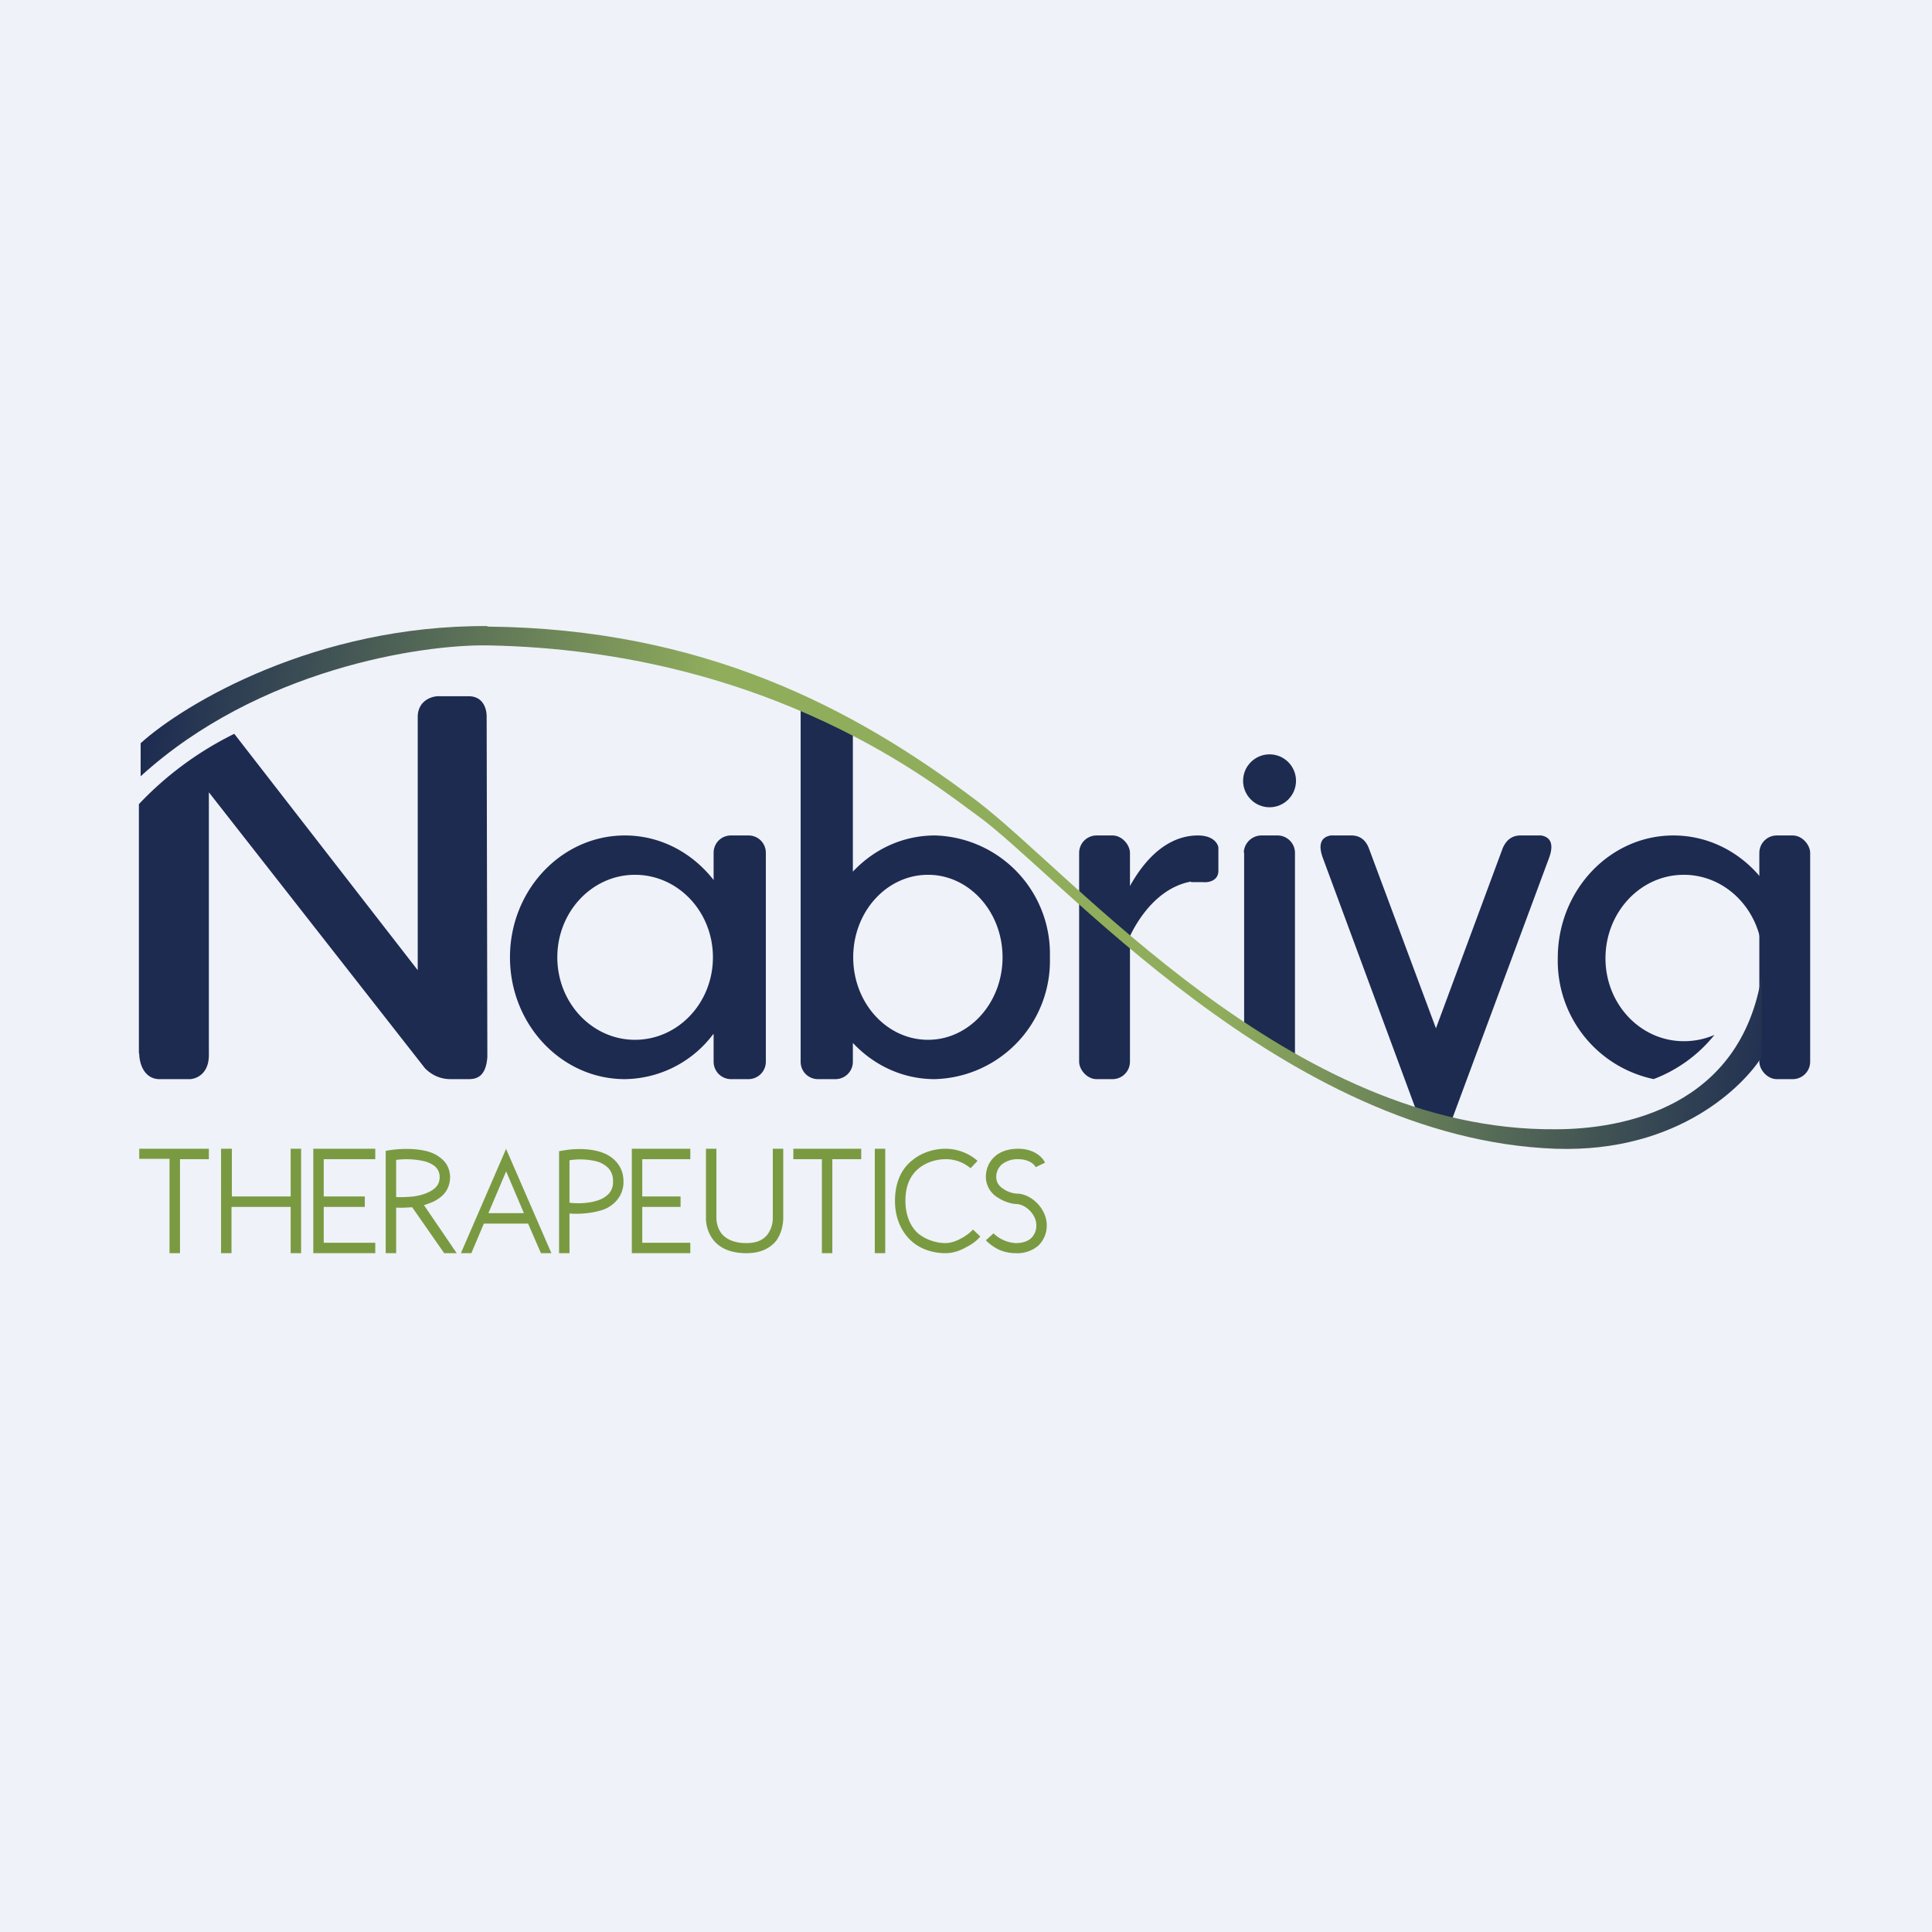
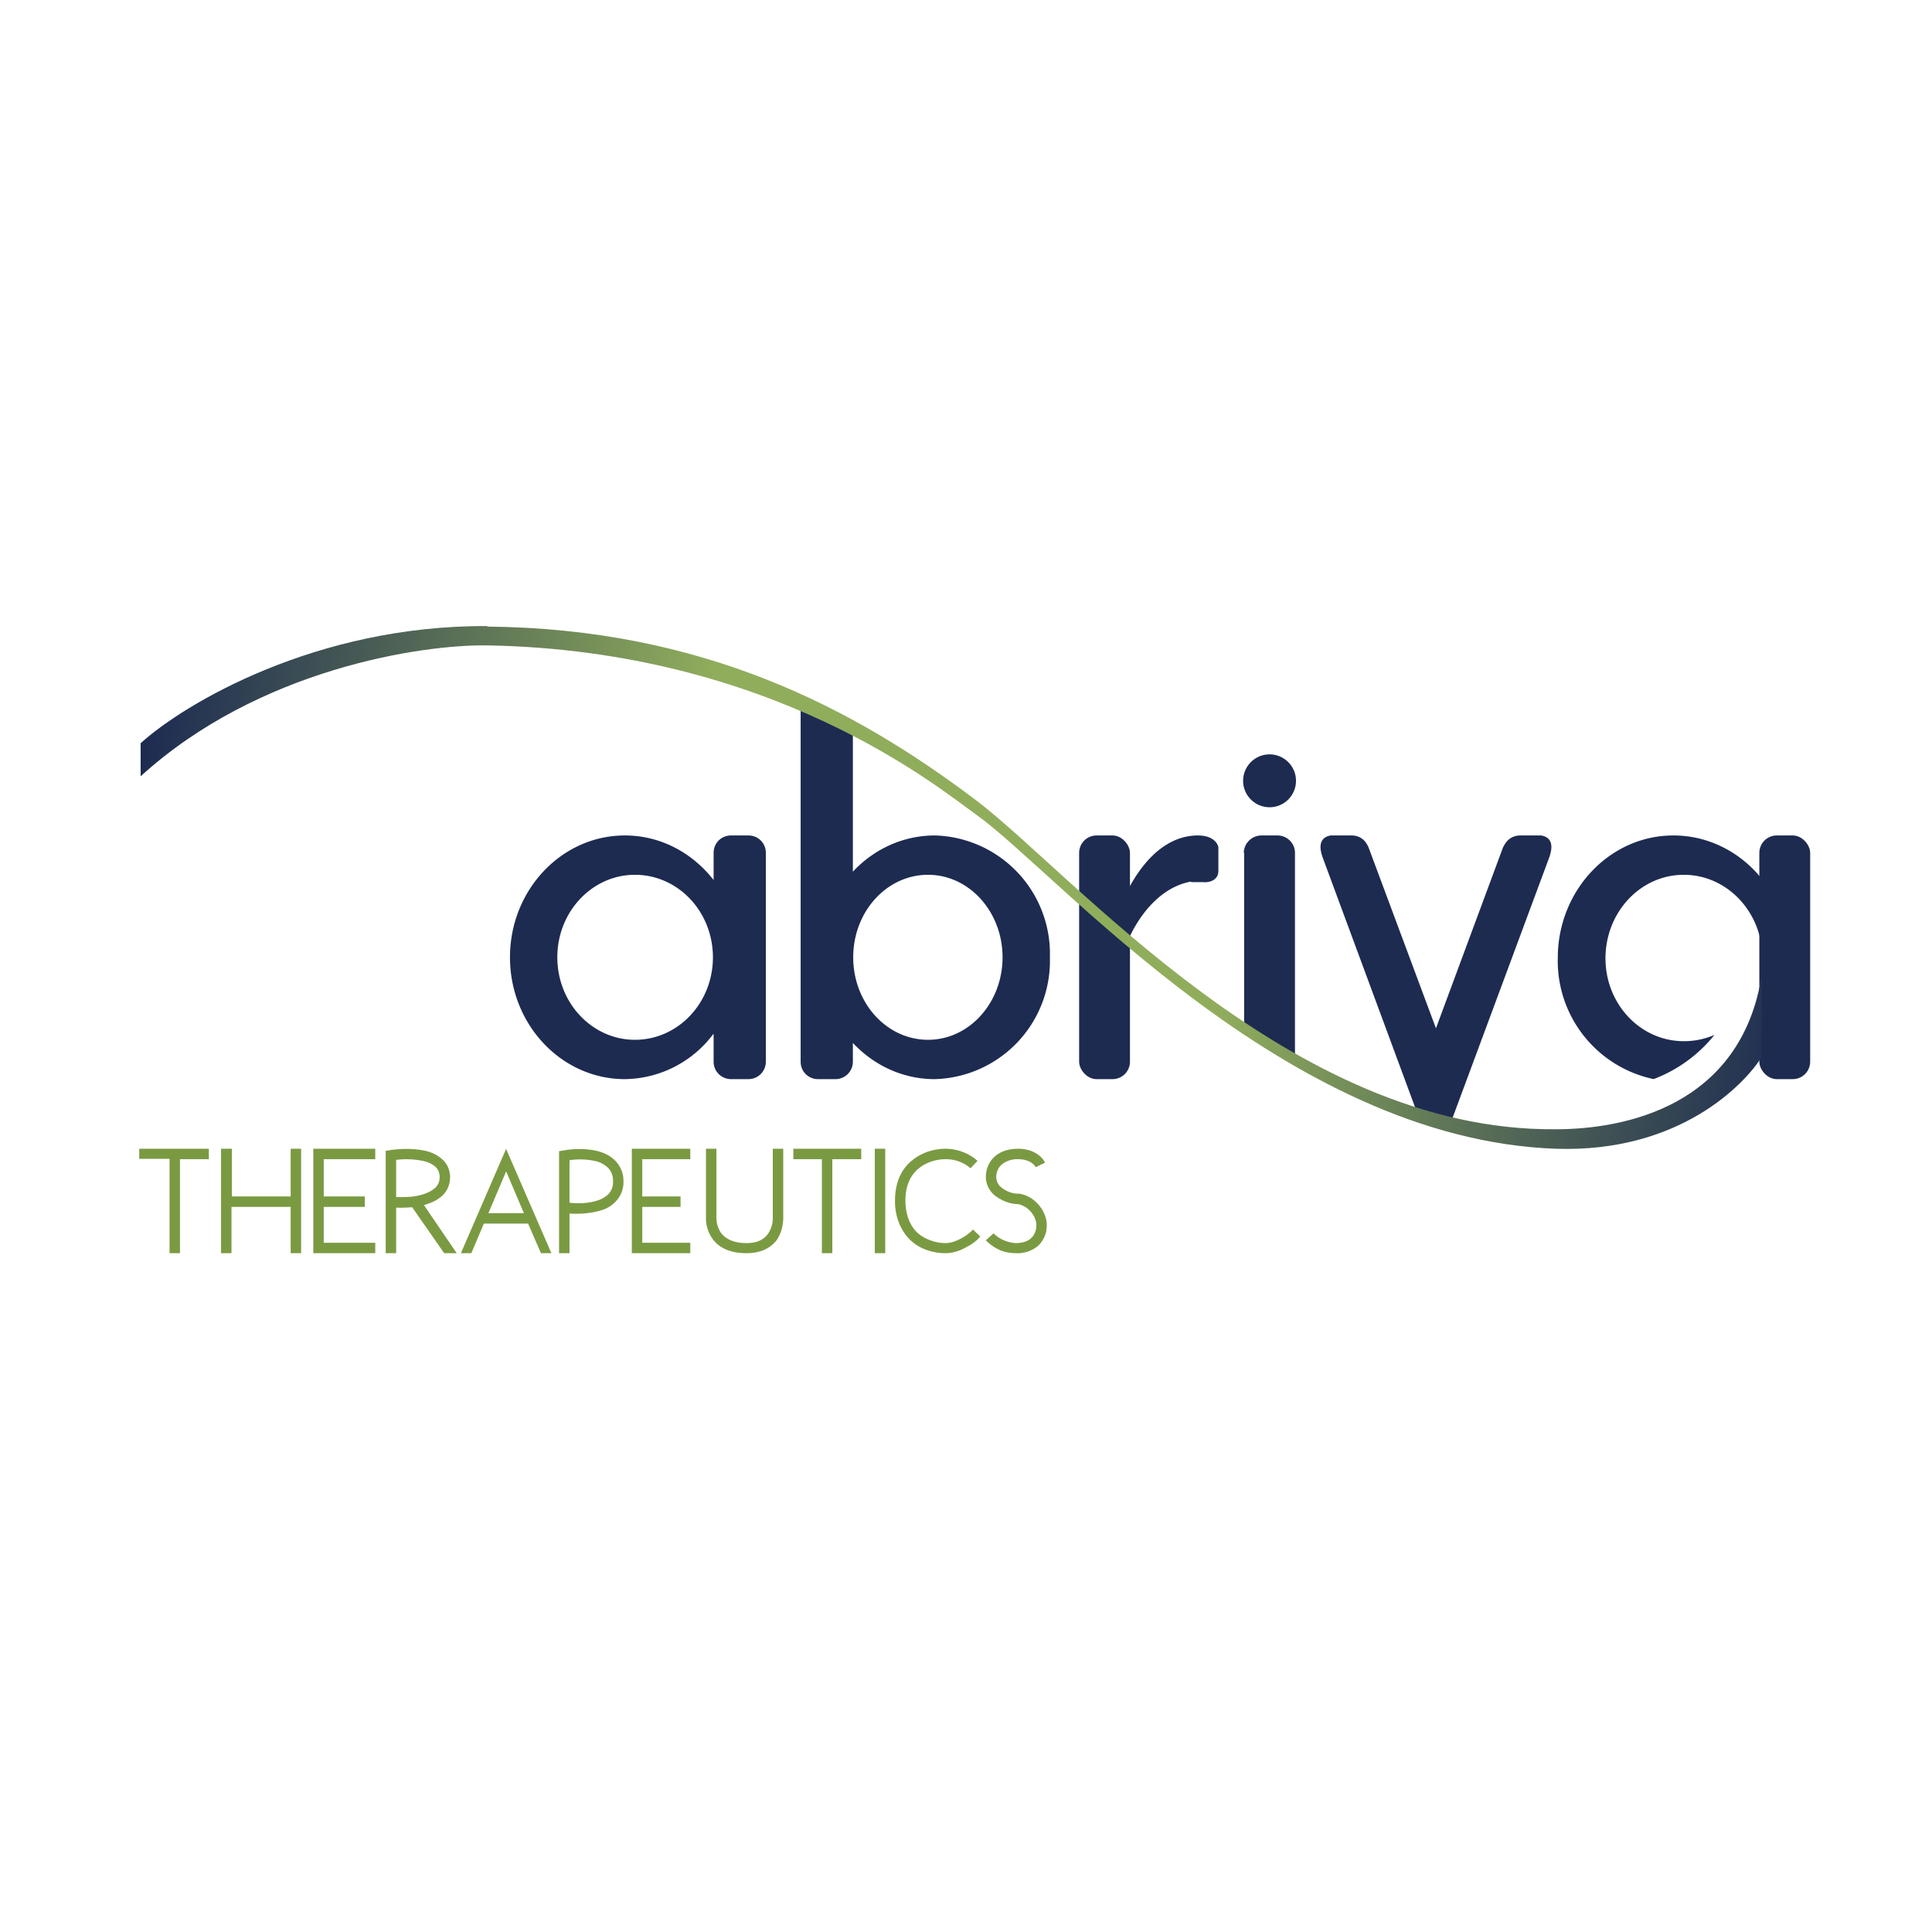
<svg xmlns="http://www.w3.org/2000/svg" viewBox="0 0 55.5 55.5">
-   <path fill="#EFF2F8" d="M0 0h55.5v55.5H0Z" />
-   <path fill="#1D2B51" d="M3.99 30.255V23.1a9.6 9.6 0 0 1 2.74-2.02L12 27.87v-7.3c.02-.47.44-.58.62-.57h.84c.42 0 .52.36.52.58l.02 9.78c-.04.59-.33.64-.54.64h-.52c-.38 0-.62-.2-.73-.31L6 22.76v7.5c.02.58-.35.73-.54.74h-.9c-.45-.02-.56-.5-.56-.73Z" />
  <path fill="#1D2B51" fill-rule="evenodd" d="M20.49 29.705A3.22 3.22 0 0 1 17.95 31c-1.82 0-3.3-1.57-3.3-3.5s1.48-3.5 3.3-3.5c1.03 0 1.94.5 2.55 1.28v-.78c0-.28.22-.5.5-.5h.5c.28 0 .5.22.5.5v6a.5.5 0 0 1-.5.5H21a.5.5 0 0 1-.5-.5v-.78Zm-.01-2.205c0 1.31-1 2.37-2.24 2.37-1.23 0-2.23-1.06-2.23-2.37s1-2.37 2.23-2.37c1.24 0 2.24 1.06 2.24 2.37" />
  <rect width="1.46" height="7" x="50.54" y="24" fill="#1D2B51" rx=".5" />
  <rect width="1.46" height="7" x="31" y="24" fill="#1D2B51" rx=".5" />
  <path fill="#1D2B51" d="M35.73 24.485a.51.51 0 0 1 .51-.485h.46c.27 0 .5.22.5.5v5.95l-1.46-1V24.5Z" />
  <path fill="#1D2B51" fill-rule="evenodd" d="M24.49 20.735 23 20v10.5c0 .28.22.5.5.5h.5a.5.5 0 0 0 .5-.5v-.54c.6.64 1.43 1.04 2.35 1.04a3.4 3.4 0 0 0 3.31-3.5 3.4 3.4 0 0 0-3.3-3.5c-.93 0-1.76.4-2.36 1.04v-4.29Zm.02 6.765c0 1.31.96 2.37 2.15 2.37 1.18 0 2.14-1.06 2.14-2.37s-.96-2.37-2.14-2.37c-1.19 0-2.15 1.06-2.15 2.37" />
  <path fill="#1D2B51" d="M34.21 25.325c-1.15.215-1.79 1.495-1.96 2.115l.06-1.7c.72-1.48 1.57-1.74 2.1-1.74.44 0 .57.23.59.34v.69c-.01.28-.3.33-.45.31h-.33Zm8.96-.965-1.92 5.18v2.7h.43l2.81-7.57c.2-.52-.04-.64-.22-.67h-.56c-.3-.01-.45.16-.54.36m-3.85 0 1.93 5.18v2.7h-.44l-2.8-7.57c-.2-.52.04-.64.22-.67h.56c.3-.01.45.16.53.36M47.51 31a3.47 3.47 0 0 1-2.76-3.48c0-1.94 1.49-3.52 3.32-3.52 1.84 0 3.33 1.58 3.33 3.52 0 .85-.28 1.62-.75 2.23.05-.36.04-.74.02-1.08 0-.29-.02-.55.01-.75l-.1.13c.03-.17.05-.35.05-.52 0-1.32-1.01-2.4-2.26-2.4s-2.25 1.08-2.25 2.4c0 1.31 1 2.38 2.25 2.38.31 0 .6-.06.88-.18A4.1 4.1 0 0 1 47.5 31Z" />
  <path fill="url(#a)" d="M13.99 17.985C9.08 17.96 5.3 20.21 4.04 21.35v.95c3.38-3.08 8.06-3.79 9.97-3.76 8.2.15 12.95 4.09 14.03 4.86 2.34 1.66 8.84 9.32 16.65 9.6 3.57.12 5.44-1.87 5.92-2.64v-2.35c-.6 3.8-3.99 4.43-5.92 4.43-7.61.07-13.87-7.35-16.65-9.45-3.53-2.67-7.87-4.93-14.03-4.99Z" />
  <circle cx="36.47" cy="22.43" r=".76" fill="#1D2B51" />
  <path fill="#7A9A42" fill-rule="evenodd" d="M14.53 32.985 15.84 36h-.3l-.37-.85H13.9l-.36.85h-.3l1.3-3Zm-.5 1.865h1.02l-.51-1.2zm2.33-1.52v1.22c.24.03.54.02.79-.06a.75.75 0 0 0 .34-.2.5.5 0 0 0 .12-.36.53.53 0 0 0-.13-.37.76.76 0 0 0-.35-.2 2 2 0 0 0-.77-.03m0 1.53c.26.02.59 0 .87-.08a.92.92 0 0 0 .48-.29.8.8 0 0 0 .2-.57.82.82 0 0 0-.22-.56c-.13-.14-.3-.23-.48-.28-.35-.1-.76-.08-1.03-.03l-.12.02V36h.3zm-4.98-1.54v1.07c.15 0 .33 0 .5-.02.22-.03.42-.1.55-.19s.2-.2.2-.37a.4.4 0 0 0-.13-.3.8.8 0 0 0-.35-.16 2.3 2.3 0 0 0-.77-.03m0 1.37V36h-.3v-2.94l.12-.02c.27-.04.67-.06 1.02.02.18.04.35.12.48.24.14.12.22.29.23.5 0 .29-.13.5-.33.63-.12.09-.27.14-.42.19l.94 1.38h-.36l-.92-1.32c-.16.01-.32.02-.46.01m-6.51-1.4H4V33h2v.3h-.83V36h-.3v-2.7ZM9 33h1.78v.3H9.3v1.07h1.18v.3H9.3v1.03h1.48v.3H9zm9.15 0h1.68v.3h-1.38v1.07h1.1v.3h-1.1v1.03h1.38v.3h-1.68zm5.46.3h-.82V33h1.95v.3h-.83V36h-.3zm2.61.02c.3-.24.66-.32.94-.32.46 0 .8.23.92.35l-.2.21a1.08 1.08 0 0 0-.72-.26c-.23 0-.52.07-.75.25s-.4.47-.4.94.18.8.4.97c.24.18.53.25.75.25.15 0 .32-.06.46-.14.15-.08.27-.18.33-.25l.21.2c-.08.1-.21.21-.39.3-.17.1-.38.18-.61.18-.27 0-.63-.07-.92-.3-.3-.24-.53-.65-.53-1.2 0-.57.21-.95.51-1.18m2.36-.1c.17-.15.4-.22.67-.22.45 0 .7.24.77.4l-.27.13c-.02-.06-.17-.23-.5-.23a.72.72 0 0 0-.47.15.47.47 0 0 0-.16.37c0 .13.07.25.2.33.14.1.3.14.43.14h.02c.45.06.8.5.8.9a.8.8 0 0 1-.25.6.93.93 0 0 1-.64.21c-.2 0-.4-.05-.54-.13a1.3 1.3 0 0 1-.32-.24l.22-.2a1 1 0 0 0 .64.28c.19 0 .34-.05.44-.14a.5.5 0 0 0 .15-.38c0-.26-.24-.55-.53-.6-.18 0-.4-.07-.58-.19a.7.7 0 0 1-.34-.58c0-.24.09-.45.26-.6M6.36 33h.3v1.37h1.69V33h.3v3h-.3v-1.33h-1.7V36h-.3v-3Zm13.92 1.98V33h.3v1.98c0 .12.03.3.15.46.12.14.33.27.71.27.33 0 .5-.11.61-.25a.8.8 0 0 0 .15-.48V33h.3v1.98c0 .2-.05.45-.2.66-.18.22-.45.36-.86.36-.46 0-.76-.15-.94-.37a1.03 1.03 0 0 1-.22-.65M25.43 36h-.3v-3h.3z" />
  <defs>
    <linearGradient id="a" x1="4.04" x2="51.59" y1="21.88" y2="29.37" gradientUnits="userSpaceOnUse">
      <stop offset="0" stop-color="#1D2B51" />
      <stop offset=".33" stop-color="#90AD5C" />
      <stop offset=".66" stop-color="#90AD5C" />
      <stop offset="1" stop-color="#1D2B51" />
    </linearGradient>
  </defs>
</svg>